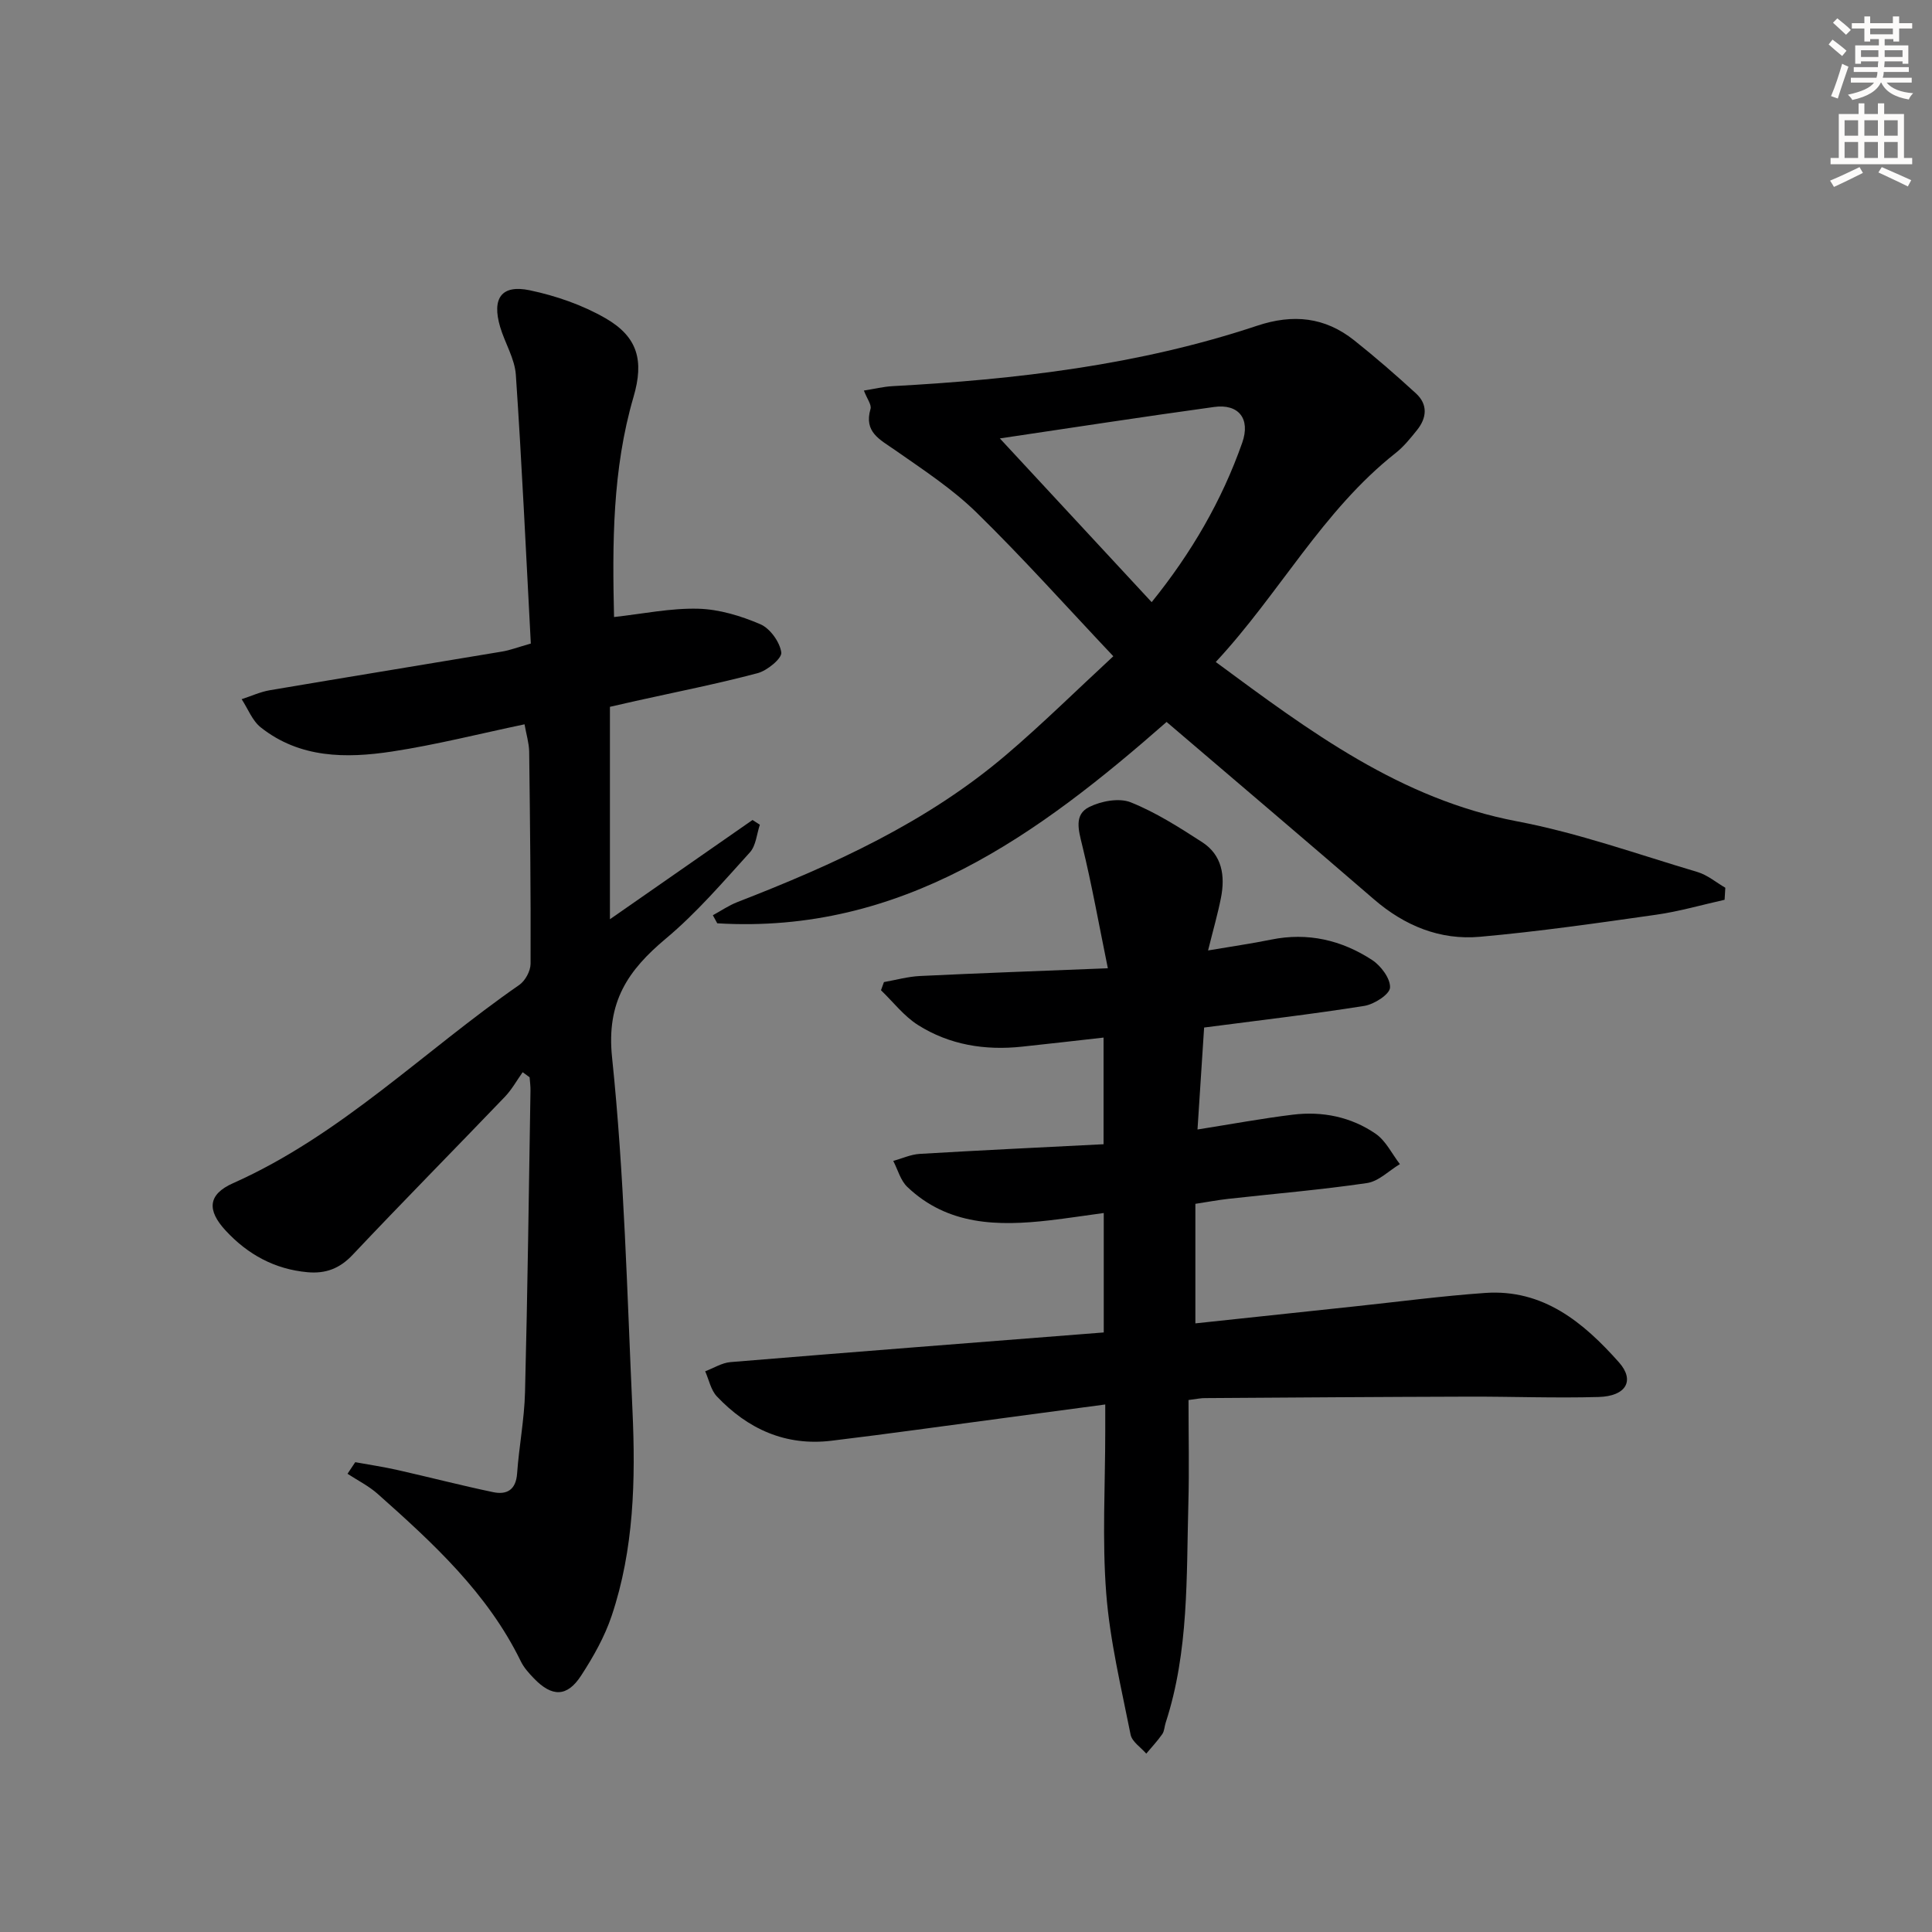
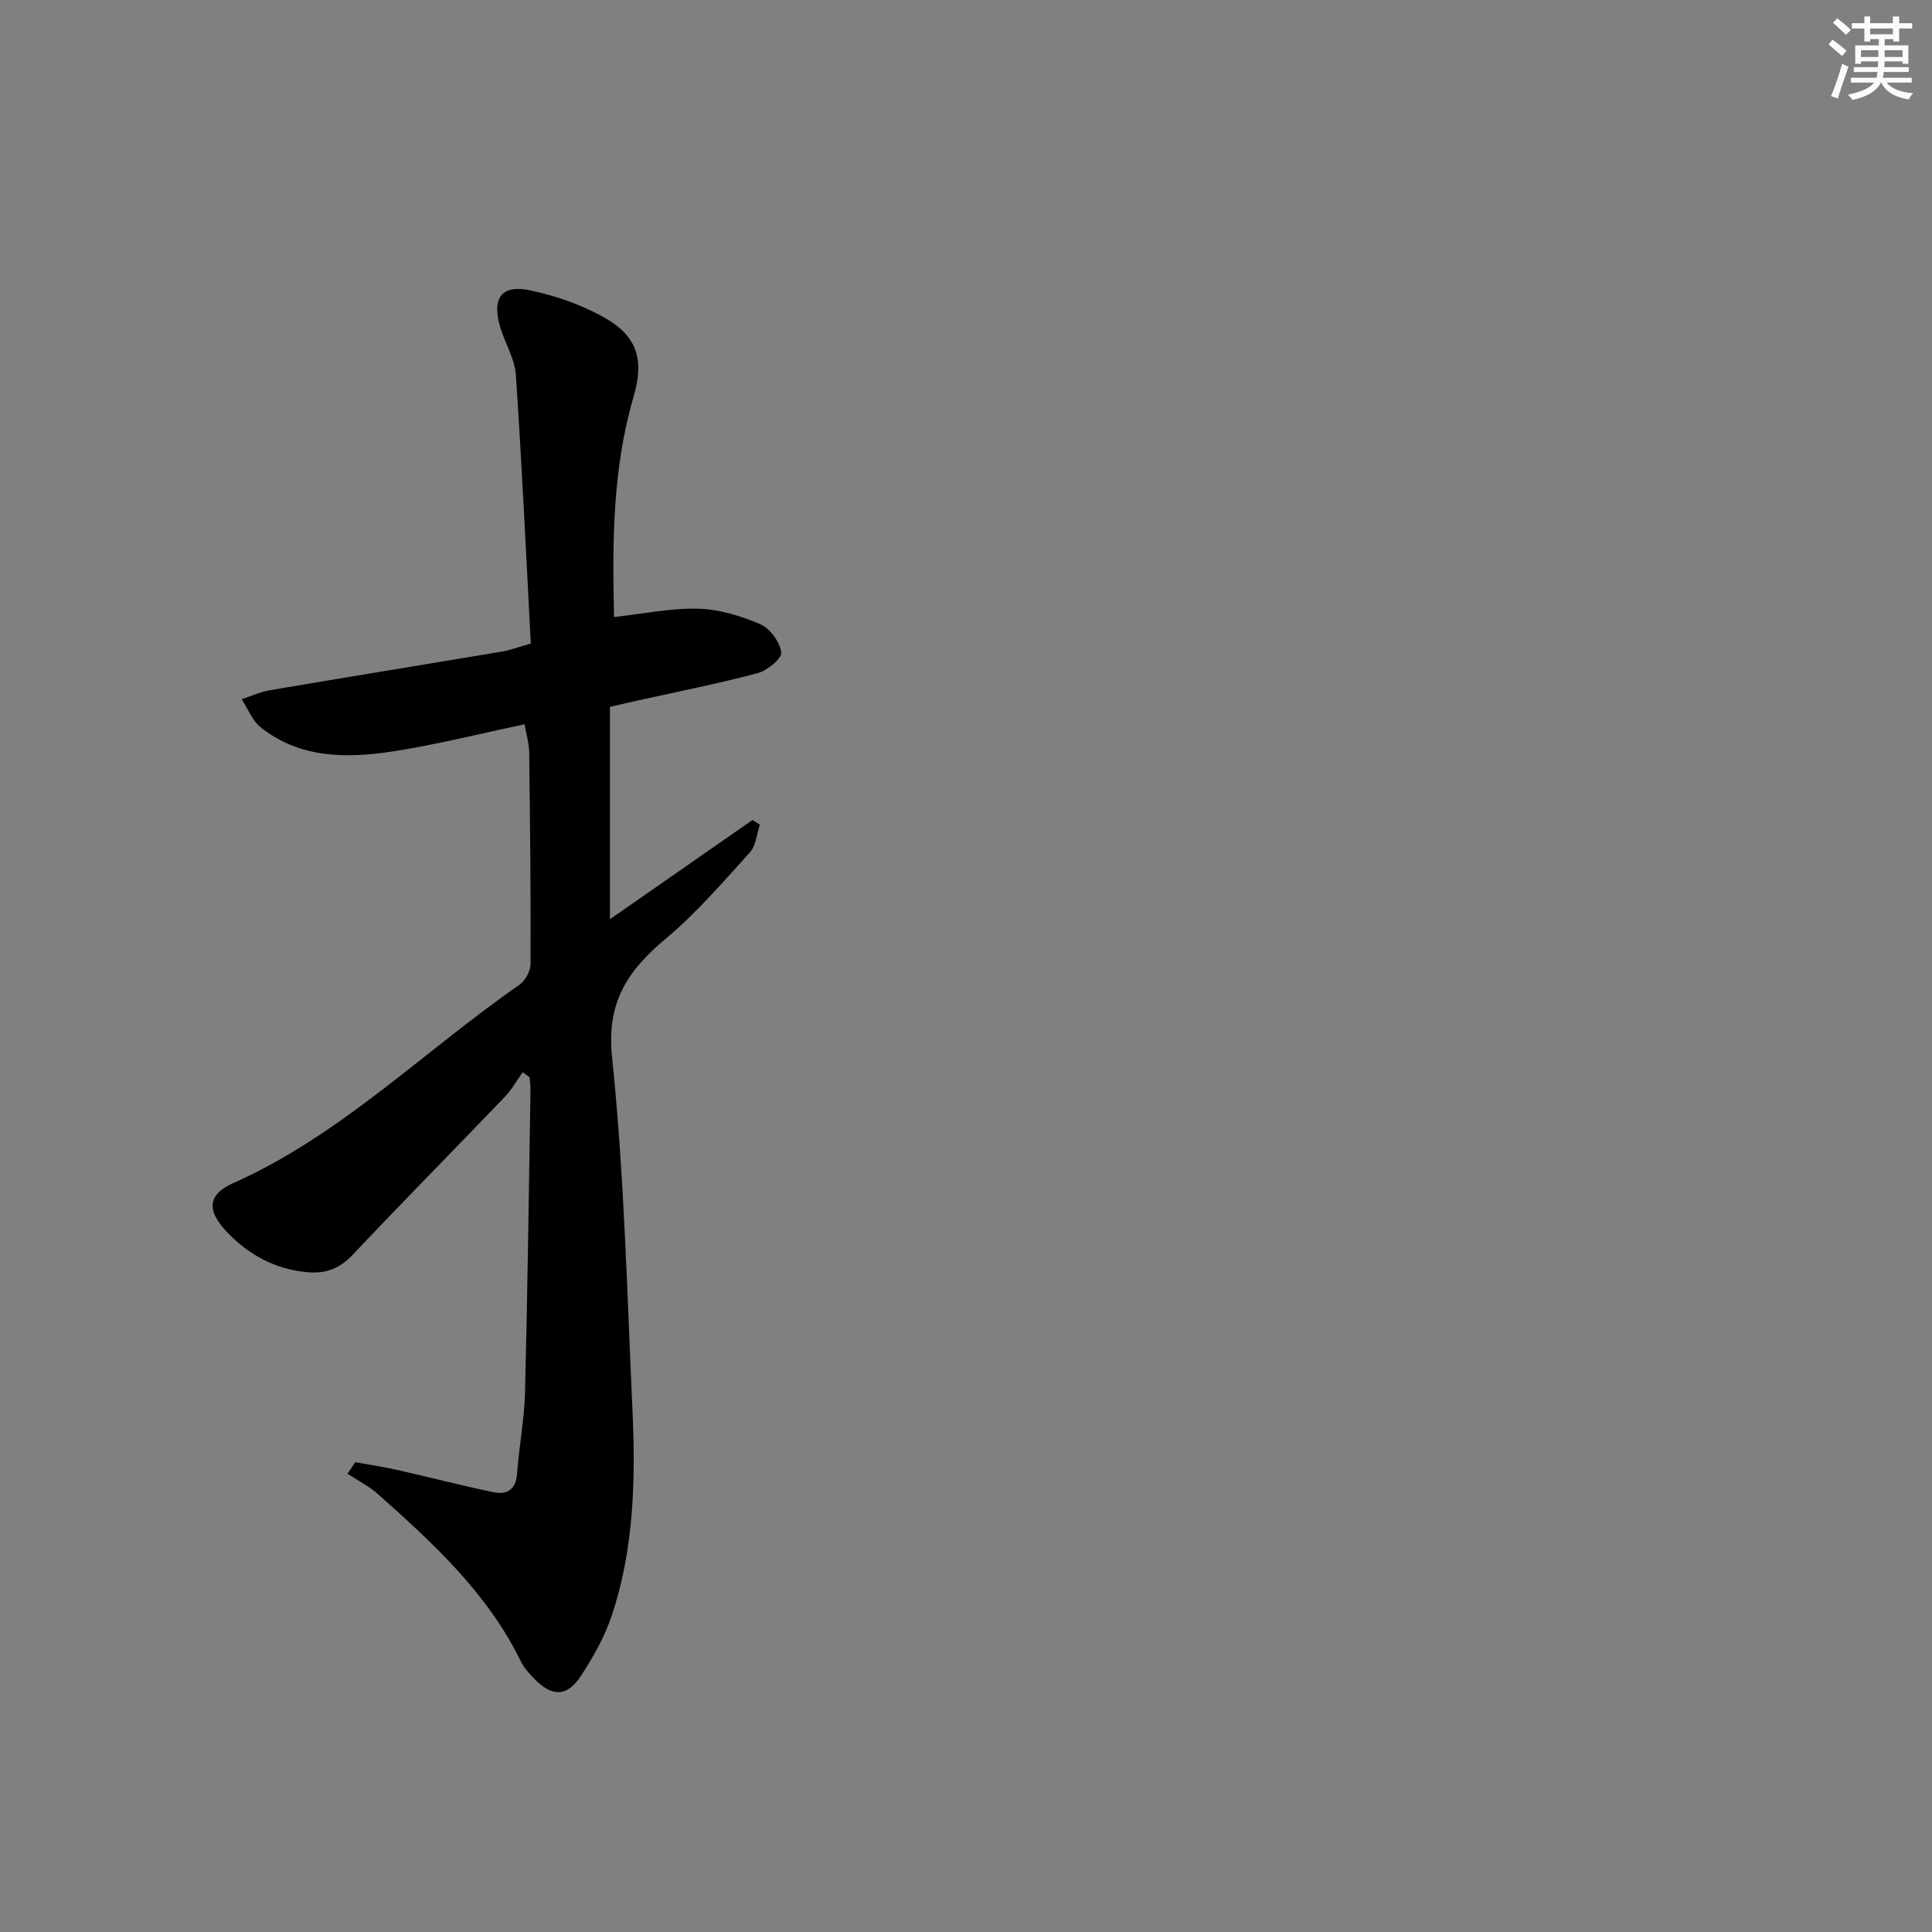
<svg xmlns="http://www.w3.org/2000/svg" enable-background="new 0 0 400 400" viewBox="0 0 400 400">
  <rect x="0" y="0" width="400" height="400" fill="#808080" stroke="none" />
  <g fill="#000001">
    <path d="m108.6 149.96c-9.34 1.96-18.34 4.25-27.47 5.64-9.49 1.44-19.06 1.4-27.14-5-1.76-1.39-2.66-3.87-3.96-5.84 1.95-.63 3.86-1.52 5.86-1.86 16.03-2.72 32.07-5.32 48.11-8.01 1.59-.27 3.13-.86 5.9-1.65-.99-18.55-1.84-37.11-3.1-55.64-.23-3.36-2.26-6.57-3.25-9.91-1.75-5.93.26-8.82 6.13-7.59 5.42 1.14 10.92 3.04 15.7 5.8 6.65 3.84 7.99 8.73 5.79 16.26-4.41 15.06-4.39 30.47-4.04 45.59 5.97-.66 11.71-1.87 17.42-1.72 4.34.11 8.84 1.48 12.87 3.21 2.02.87 4.03 3.67 4.34 5.84.17 1.22-2.91 3.76-4.9 4.29-8.33 2.21-16.8 3.88-25.22 5.75-1.75.39-3.5.79-5.36 1.22v43.98c10.15-7.06 19.84-13.81 29.52-20.55.51.33 1.02.65 1.52.98-.65 1.93-.8 4.32-2.05 5.71-5.58 6.15-11.04 12.53-17.37 17.83-7.89 6.6-12.38 13.12-11.18 24.63 2.53 24.28 3.11 48.76 4.23 73.17.65 14.33.31 28.67-4.31 42.45-1.46 4.35-3.81 8.51-6.33 12.38-2.9 4.46-6.02 4.46-9.76.58-1.03-1.07-2.08-2.22-2.72-3.54-6.89-14.13-18.18-24.49-29.65-34.68-1.85-1.64-4.14-2.78-6.23-4.15.53-.8 1.07-1.6 1.6-2.4 2.9.53 5.82.96 8.7 1.61 6.62 1.49 13.19 3.2 19.83 4.59 2.84.6 4.74-.45 4.98-3.86.4-5.62 1.5-11.21 1.64-16.83.53-20.8.79-41.61 1.13-62.41.02-.93-.11-1.86-.18-2.79-.48-.35-.96-.7-1.44-1.05-1.21 1.7-2.24 3.58-3.67 5.08-10.49 10.94-21.14 21.72-31.54 32.74-2.69 2.85-5.6 3.92-9.31 3.59-6.81-.61-12.38-3.67-16.95-8.6-3.94-4.24-3.71-7.51 1.51-9.83 22.36-9.96 39.51-27.37 59.26-41.05 1.23-.85 2.33-2.88 2.34-4.37.06-14.66-.11-29.32-.29-43.98-.05-1.79-.6-3.55-.96-5.61z" />
-     <path d="m246.07 289.86c0 7.4.16 14.38-.03 21.35-.42 15.26.13 30.64-4.7 45.46-.26.79-.26 1.73-.71 2.37-.99 1.42-2.19 2.69-3.31 4.03-1.12-1.3-2.94-2.46-3.24-3.92-1.93-9.72-4.29-19.45-5.05-29.29-.86-11.1-.2-22.32-.2-33.48 0-1.63 0-3.25 0-5.6-7.45 1-14.3 1.92-21.15 2.83-11.85 1.57-23.68 3.25-35.55 4.68-9.46 1.14-17.31-2.41-23.72-9.19-1.24-1.32-1.63-3.44-2.41-5.19 1.74-.65 3.45-1.75 5.23-1.9 25.66-2.12 51.33-4.1 77.29-6.14 0-8.24 0-16.16 0-24.73-3.85.52-7.52 1.09-11.22 1.52-10.65 1.22-21.05 1.09-29.46-6.93-1.4-1.34-1.96-3.56-2.9-5.37 1.83-.51 3.63-1.35 5.48-1.46 12.58-.75 25.17-1.34 38.06-2 0-7.67 0-14.56 0-22.08-5.77.65-11.33 1.29-16.89 1.88-7.65.82-15.01-.36-21.53-4.48-2.91-1.84-5.13-4.77-7.66-7.2.2-.56.41-1.13.61-1.69 2.49-.44 4.97-1.14 7.48-1.26 12.44-.6 24.88-1.04 38.88-1.6-1.87-9.15-3.33-17.37-5.31-25.46-.76-3.13-1.73-6.34 1.43-7.92 2.48-1.24 6.2-1.94 8.61-.98 5.2 2.08 10.04 5.18 14.78 8.24 4.16 2.68 4.8 6.99 3.91 11.52-.67 3.4-1.64 6.73-2.67 10.91 4.74-.81 8.92-1.4 13.04-2.24 7.59-1.55 14.59.09 20.91 4.21 1.83 1.19 3.83 3.86 3.72 5.73-.08 1.4-3.28 3.45-5.32 3.78-10.81 1.72-21.7 2.98-33.17 4.48-.44 6.73-.89 13.75-1.37 21.11 7.02-1.11 13.36-2.29 19.75-3.07 6.12-.75 12.05.46 17.13 3.95 2.12 1.46 3.37 4.15 5.02 6.29-2.27 1.36-4.4 3.57-6.82 3.92-9.52 1.4-19.13 2.2-28.71 3.27-2.13.24-4.25.64-6.81 1.03v24.75c11.16-1.19 22.19-2.37 33.22-3.54 8.92-.95 17.83-2.13 26.78-2.76 12.02-.84 20.38 6.13 27.7 14.37 3.35 3.77 1.47 7.01-4.19 7.17-8.98.26-17.99-.1-26.98-.07-18.16.05-36.32.18-54.48.3-.82-.02-1.62.16-3.47.4z" />
-     <path d="m357.06 186.29c-4.71 1.05-9.37 2.41-14.14 3.09-12.14 1.73-24.3 3.48-36.5 4.57-8.26.74-15.6-2.27-21.95-7.75-14.22-12.28-28.54-24.43-42.94-36.73-26.55 23.32-54.76 43.99-93.03 41.69-.3-.56-.61-1.12-.91-1.67 1.69-.92 3.3-2.03 5.07-2.72 19.92-7.74 39.3-16.53 55.73-30.55 7.45-6.35 14.43-13.25 22.11-20.35-9.79-10.37-18.73-20.38-28.31-29.75-5.05-4.94-11.1-8.89-16.93-12.97-3.09-2.16-6.44-3.68-5.03-8.48.26-.87-.72-2.09-1.37-3.81 2.18-.34 4.04-.81 5.92-.91 25.62-1.39 51-4.35 75.46-12.5 7.49-2.5 14.06-1.81 20.13 3.01 4.4 3.5 8.65 7.19 12.79 10.99 2.49 2.28 2.26 5.06.22 7.59-1.35 1.68-2.73 3.41-4.4 4.73-15.16 11.95-24.08 29.12-37.27 43.29 19.53 14.42 38.26 28.41 62.39 32.99 12.66 2.4 24.94 6.81 37.34 10.49 2.06.61 3.86 2.15 5.77 3.26-.05.83-.1 1.66-.15 2.49zm-118.62-61.62c8.21-10.16 14.53-21.01 18.75-33.01 1.75-4.96-.74-8.11-5.83-7.4-14.88 2.05-29.72 4.34-44.35 6.51 10.3 11.1 20.76 22.39 31.43 33.9z" />
  </g>
  <path d="m378.6 9.2.8-1c.9.7 1.9 1.4 2.9 2.3l-.9 1.1c-1.1-.9-2-1.7-2.8-2.4zm.5 10.7c.9-2.1 1.6-4.3 2.3-6.7.4.2.8.4 1.3.6-.7 2.1-1.5 4.3-2.2 6.6zm.4-15.2.9-.9c1 .8 2 1.6 2.8 2.4l-1 1c-1-.9-1.9-1.8-2.7-2.5zm12.5-1.3h1.2v1.4h2.7v1.1h-2.7v2.7h-1.2v-.5h-1.8v1.3h4.9v3.8h-1.2v-.5h-3.7c0 .4-.1.9-.1 1.2h5.1v1h-5.2c0 .5-.1.9-.2 1.2h6v1h-5.2c1.1 1.3 2.9 2 5.5 2.2-.4.4-.7.8-.9 1.3-2.9-.5-4.8-1.6-5.7-3.5h-.1c-.8 1.7-2.7 2.9-5.9 3.6-.2-.4-.6-.8-.9-1.1 2.8-.6 4.6-1.4 5.4-2.5h-4.8v-1h5.3c.1-.3.2-.7.2-1.2h-4.9v-1h5c0-.4 0-.8.1-1.2h-3.6v.5h-1.2v-3.8h4.9v-1.3h-1.8v.5h-1.2v-2.7h-2.6v-1.1h2.6v-1.4h1.2v1.4h4.7v-1.4zm-6.7 8.4h3.6c0-.4 0-.9 0-1.4h-3.6zm1.9-4.7h4.7v-1.2h-4.7zm6.7 3.3h-3.7v1.4h3.7z" fill="#fcfbfa" />
-   <path d="m384.7 21.4h1.3v2.2h2.8v-2.2h1.3v2.2h4.1v9.1h1.7v1.3h-16.9v-1.3h1.7v-9.1h4.1v-2.2zm.3 13.2.7 1.2c-1.8.9-3.8 1.9-6 2.9-.2-.4-.5-.8-.8-1.3 2.4-1 4.4-2 6.1-2.8zm-3.1-6.5h2.8v-3.2h-2.8zm0 4.6h2.8v-3.3h-2.8zm4.1-4.6h2.8v-3.2h-2.8zm0 4.6h2.8v-3.3h-2.8zm3.6 1.9c2.1.9 4.1 1.8 6.1 2.7l-.7 1.3c-2.2-1.1-4.2-2-6.1-2.9zm3.3-9.7h-2.8v3.2h2.8zm-2.8 7.8h2.8v-3.3h-2.8z" fill="#fcfbfa" />
</svg>